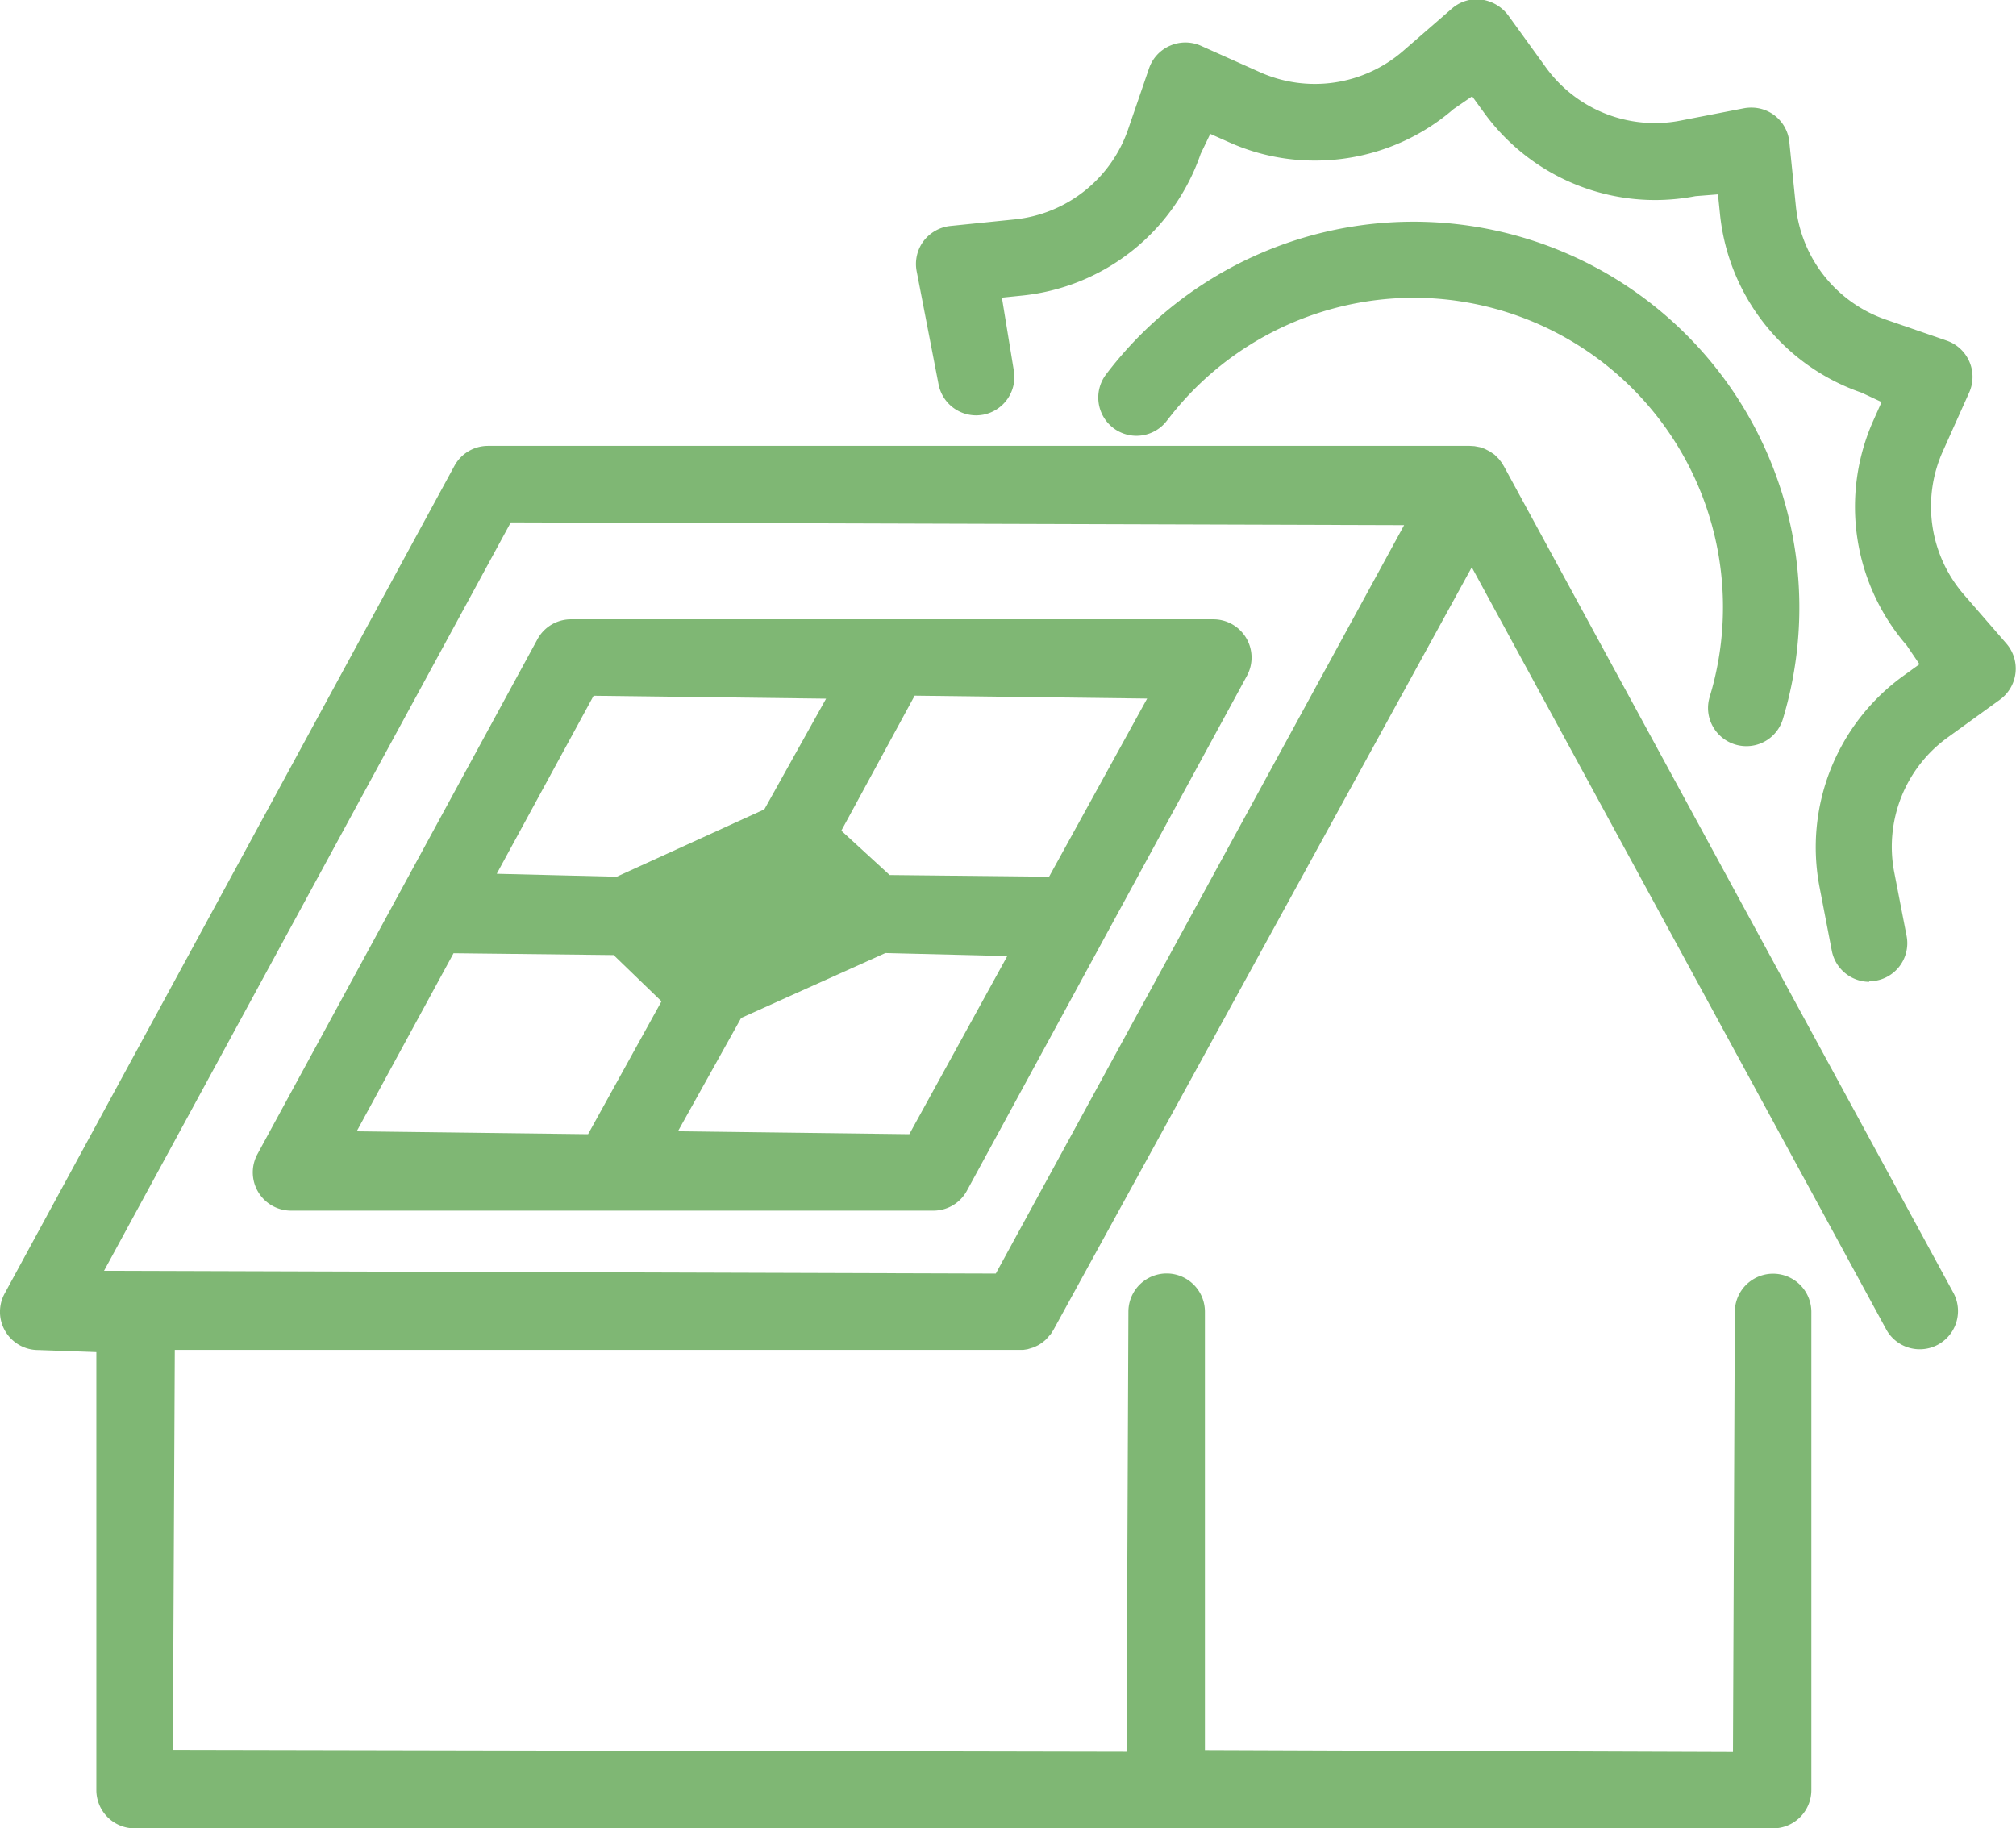
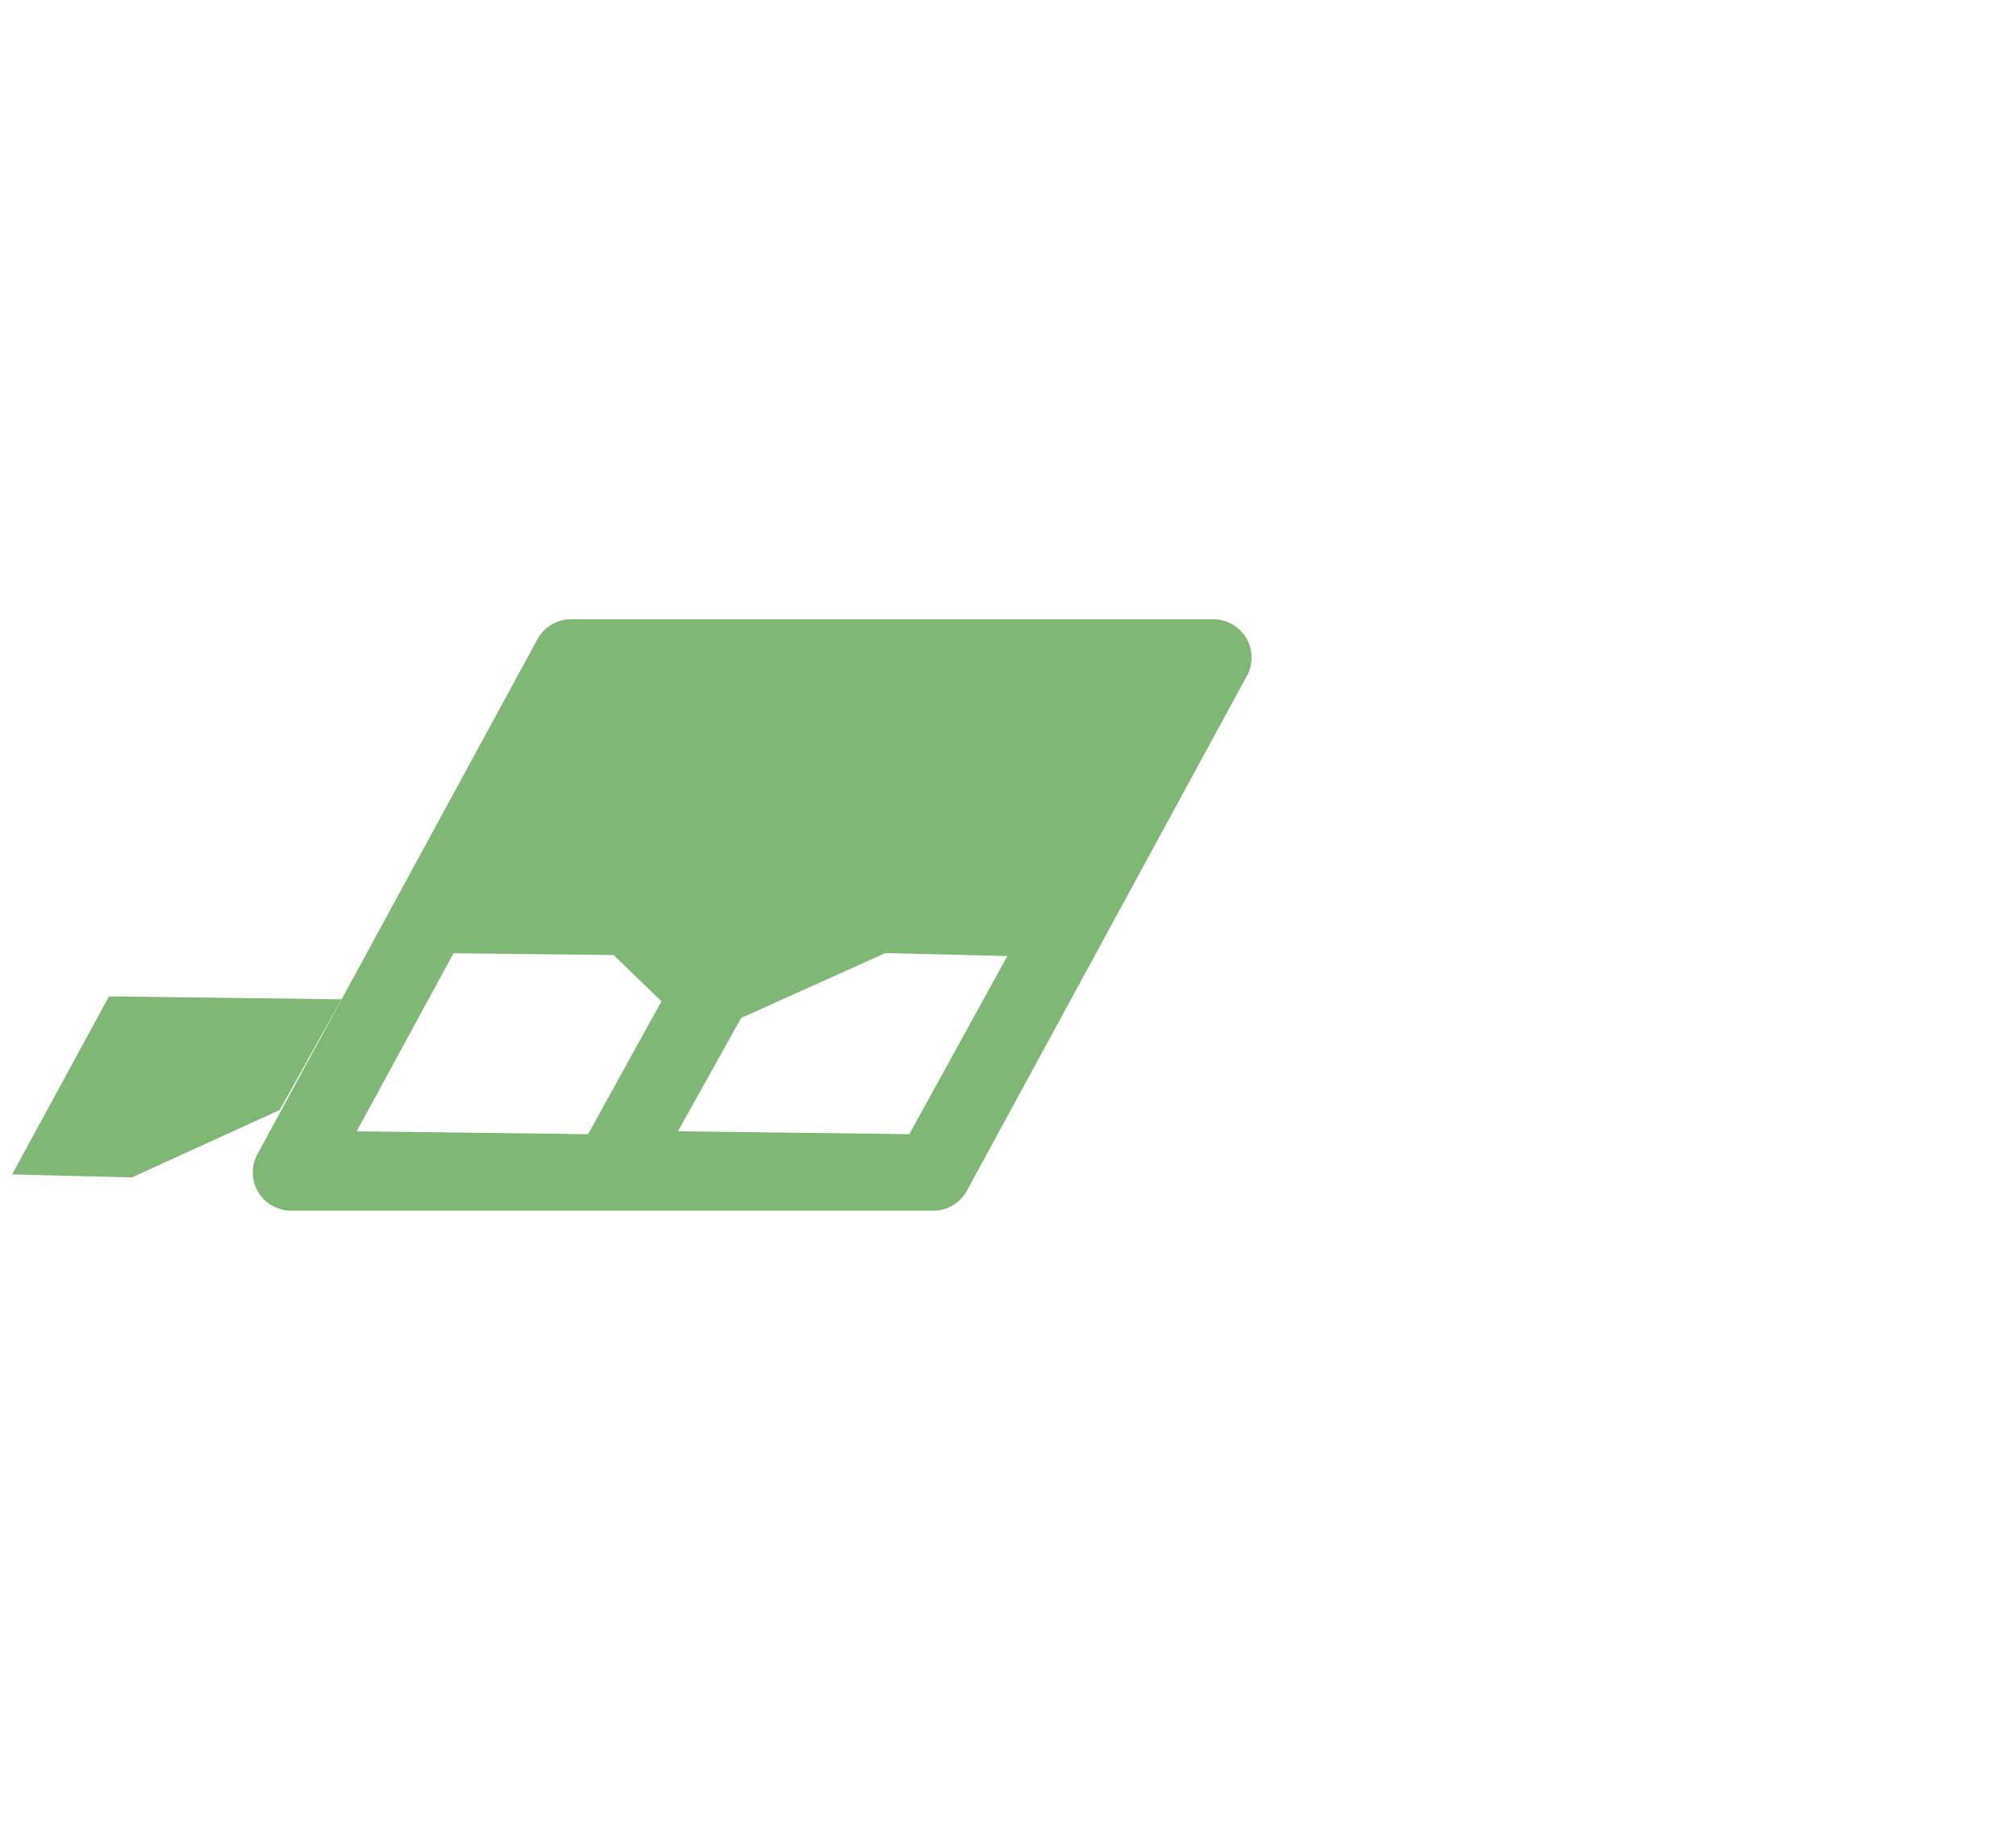
<svg xmlns="http://www.w3.org/2000/svg" width="43" height="39" viewBox="0 0 43 39">
  <g id="グループ_77927" data-name="グループ 77927" transform="translate(-838.692 -201.757)">
-     <path id="パス_140038" data-name="パス 140038" d="M878.565,222.7a.819.819,0,0,1-.8-.66l-.262-1.359a4.509,4.509,0,0,1,1.777-4.5l.354-.256-.271-.4a4.515,4.515,0,0,1-.715-4.792l.178-.4-.427-.2a4.511,4.511,0,0,1-3.019-3.8l-.044-.43-.478.038a4.621,4.621,0,0,1-.861.083,4.511,4.511,0,0,1-3.647-1.859l-.257-.354-.395.271a4.509,4.509,0,0,1-2.96,1.1,4.442,4.442,0,0,1-1.831-.391l-.4-.178-.205.427a4.512,4.512,0,0,1-3.8,3.021l-.439.045.251,1.537a.819.819,0,0,1-.645.959.927.927,0,0,1-.157.015.818.818,0,0,1-.8-.661l-.467-2.412a.818.818,0,0,1,.145-.642.826.826,0,0,1,.573-.325l1.373-.14a2.87,2.87,0,0,0,2.417-1.916l.448-1.305a.815.815,0,0,1,.447-.484.817.817,0,0,1,.657,0l1.264.566a2.871,2.871,0,0,0,3.047-.45l1.045-.908a.815.815,0,0,1,.535-.2.862.862,0,0,1,.661.337l.812,1.122a2.869,2.869,0,0,0,2.322,1.183,2.772,2.772,0,0,0,.542-.052l1.358-.264a.831.831,0,0,1,.156-.014.812.812,0,0,1,.811.732l.14,1.374a2.87,2.87,0,0,0,1.918,2.416l1.3.449a.818.818,0,0,1,.479,1.106l-.566,1.262a2.871,2.871,0,0,0,.451,3.047l.907,1.045a.818.818,0,0,1-.139,1.2l-1.121.811a2.874,2.874,0,0,0-1.132,2.864l.264,1.36a.812.812,0,0,1-.8.97Z" transform="translate(-0.001)" fill="#7fb774" />
-     <path id="パス_140039" data-name="パス 140039" d="M875.941,217.673a.818.818,0,0,1-.72-.431.805.805,0,0,1-.061-.621l.048-.167a6.6,6.6,0,0,0-6.365-8.345,6.614,6.614,0,0,0-5.152,2.483l-.107.136a.815.815,0,0,1-1.143.16.818.818,0,0,1-.158-1.143,8.23,8.23,0,0,1,14.438,7.349A.812.812,0,0,1,875.941,217.673Z" transform="translate(-0.001)" fill="#7fb774" />
-     <path id="パス_140040" data-name="パス 140040" d="M841.563,241.57a.817.817,0,0,1-.816-.815v-9.344l-1.236-.044a.815.815,0,0,1-.72-1.205l9.593-17.654a.816.816,0,0,1,.717-.427h20.941l.1.006.121.023.1.035.106.055.1.068.09.089.06.077.051.083,9.595,17.645a.816.816,0,0,1-1.433.78l-8.848-16.272-8.923,16.268-.053.084-.1.114a.89.89,0,0,1-.17.127l-.092.045-.138.042-.091.014-.09,0H842.42l-.041,8.531,20.341.041.04-9.386a.816.816,0,1,1,1.632,0V239.9l11.263.041.04-9.386a.816.816,0,1,1,1.632,0v10.2a.817.817,0,0,1-.817.815Zm-.652-11.893,19.021.059,8.709-15.964-19.054-.059Z" transform="translate(0 -0.813)" fill="#7fb774" />
-     <path id="パス_140041" data-name="パス 140041" d="M844.9,227.988a.816.816,0,0,1-.717-1.206l5.972-10.982a.814.814,0,0,1,.717-.426h13.7a.816.816,0,0,1,.716,1.206l-5.972,10.982a.813.813,0,0,1-.716.426Zm9.6-4.11-1.348,2.417,4.935.062,2.09-3.8-2.6-.064Zm-8.2,2.418,4.935.061,1.566-2.834-1.021-.987-3.414-.039Zm10.337-6.413,1.031.946,3.4.036,2.092-3.8-4.959-.062Zm-7.35.919,2.558.063,3.15-1.437,1.317-2.361-4.959-.062Z" transform="translate(0 -0.407)" fill="#7fb774" />
+     <path id="パス_140041" data-name="パス 140041" d="M844.9,227.988a.816.816,0,0,1-.717-1.206l5.972-10.982a.814.814,0,0,1,.717-.426h13.7a.816.816,0,0,1,.716,1.206l-5.972,10.982a.813.813,0,0,1-.716.426Zm9.6-4.11-1.348,2.417,4.935.062,2.09-3.8-2.6-.064Zm-8.2,2.418,4.935.061,1.566-2.834-1.021-.987-3.414-.039ZZm-7.35.919,2.558.063,3.15-1.437,1.317-2.361-4.959-.062Z" transform="translate(0 -0.407)" fill="#7fb774" />
  </g>
</svg>